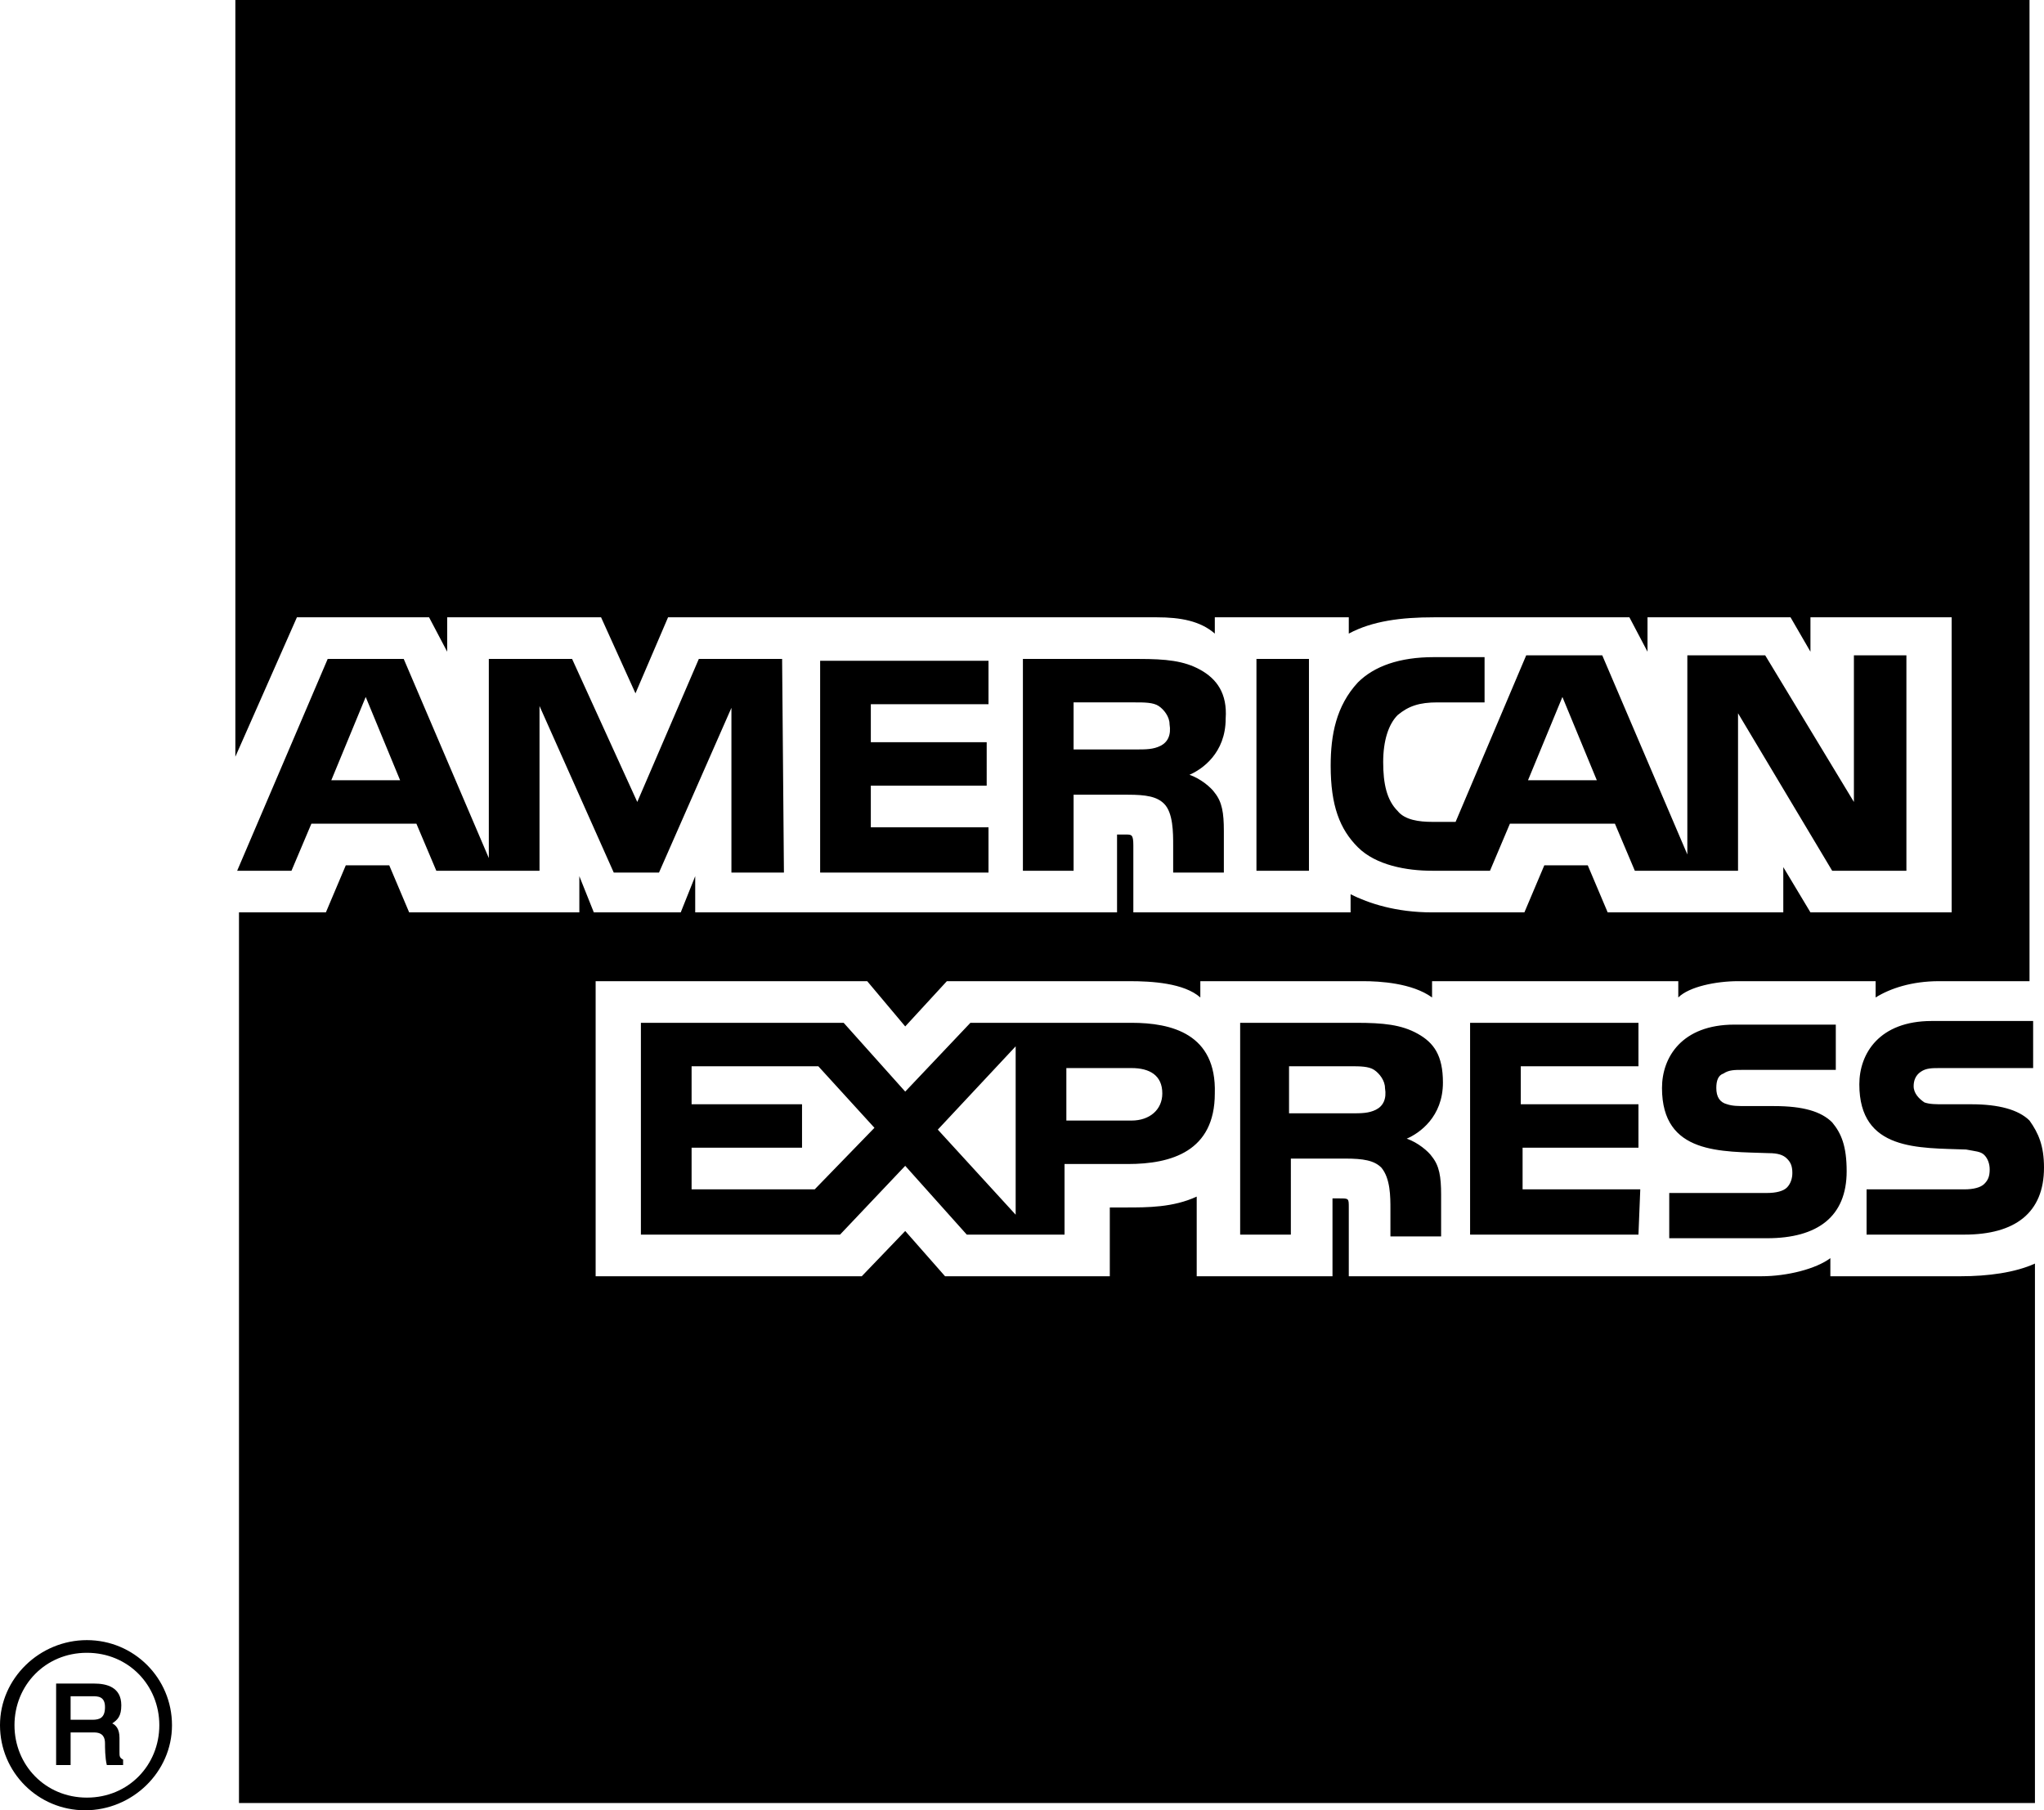
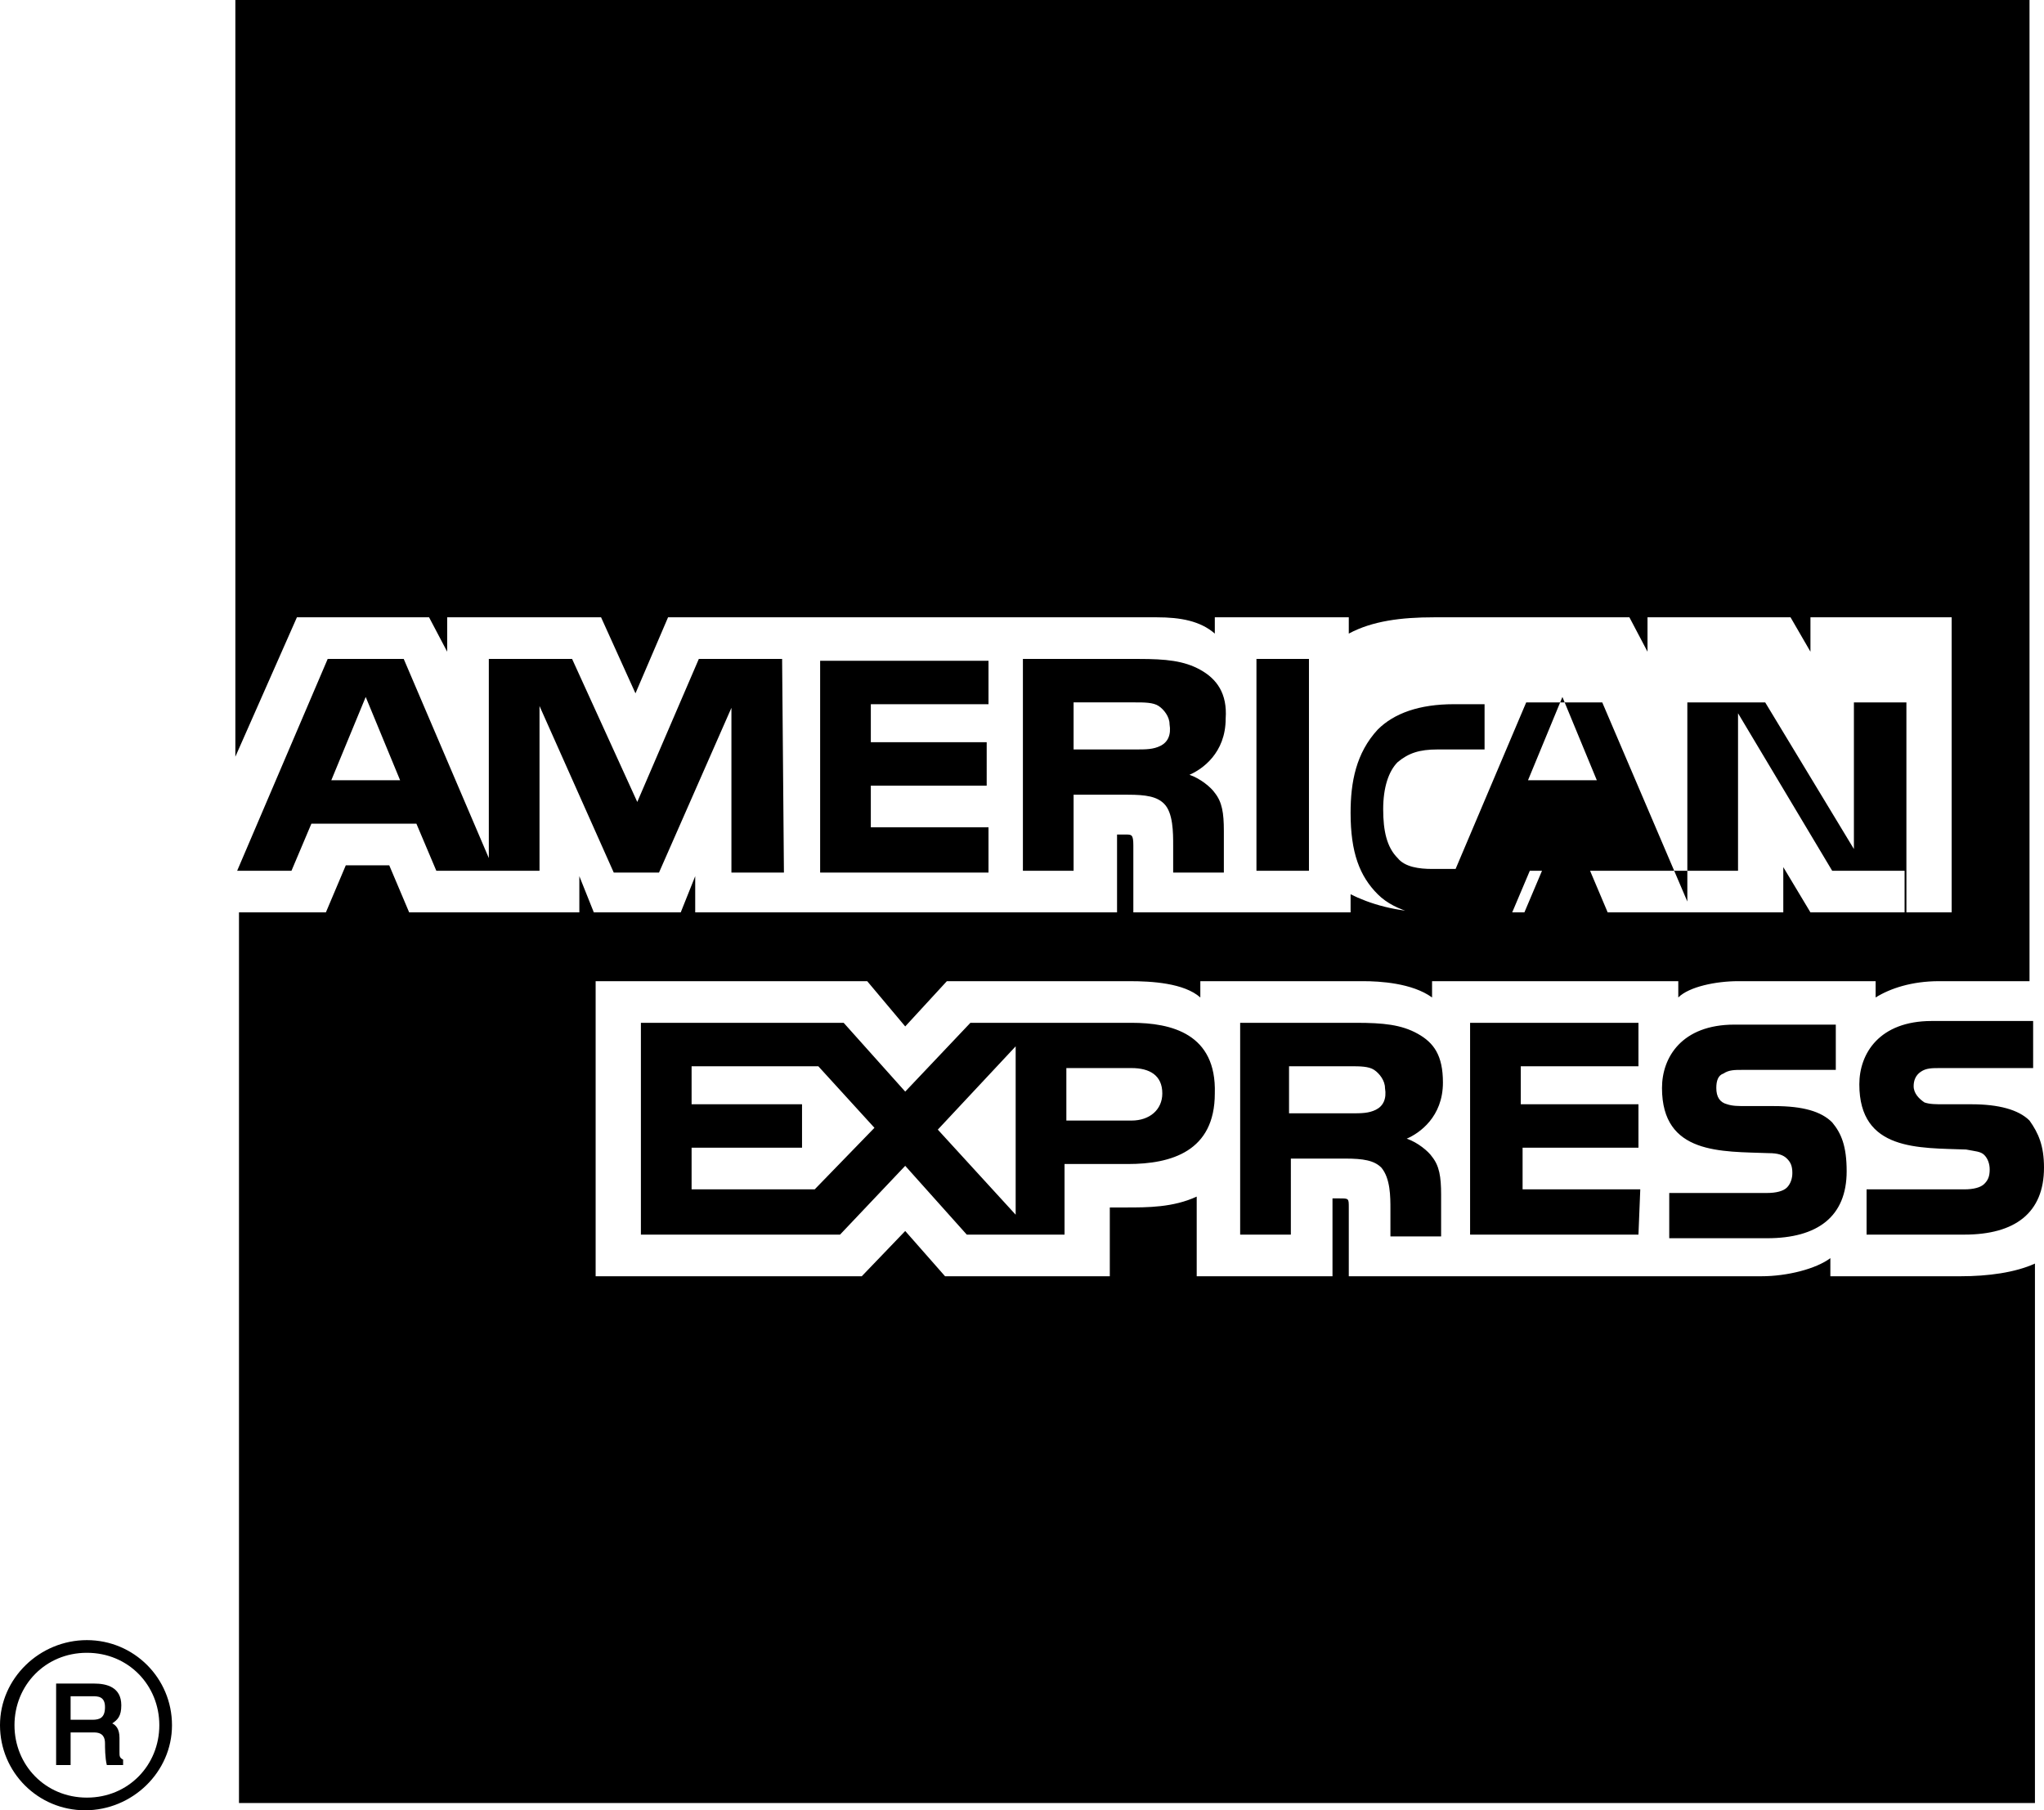
<svg xmlns="http://www.w3.org/2000/svg" width="112.9" height="100">
-   <path d="M6.8 97.5h-.9c-.1-.4-.1-1-.1-1.2 0-.3-.1-.6-.6-.6H3.9v1.8h-.8V93h2.1c.7 0 1.5.2 1.5 1.2 0 .6-.2.8-.5 1 .2.1.4.3.4.8v.8c0 .2 0 .3.2.4v.3zm-1-3.2c0-.6-.4-.6-.7-.6H3.9V95h1.2c.4 0 .7-.1.7-.7m3.7 1c0-2.6-2.1-4.7-4.7-4.7S0 92.7 0 95.3s2.1 4.7 4.7 4.7 4.8-2.1 4.8-4.7m-.7 0c0 2.2-1.7 4-4 4s-4-1.8-4-4 1.7-4 4-4 4 1.8 4 4M112.3 54.2h-5.2c-1.5 0-2.7.4-3.5.9v-.9H96c-1.2 0-2.7.3-3.3.9v-.9H79.1v.9c-1.1-.8-2.9-.9-3.8-.9h-9v.9c-.9-.8-2.7-.9-3.9-.9H52.3L50 56.7l-2.1-2.5h-15v16.3h14.7L50 68l2.2 2.5h9.1v-3.8h.9c1.2 0 2.6 0 3.9-.6v4.4h7.5v-4.3h.4c.5 0 .5 0 .5.5v3.8h22.8c1.4 0 3-.4 3.8-1v1h7.2c1.5 0 3-.2 4.1-.7v29.8H13.2V50.4H18l1.1-2.6h2.4l1.1 2.6H32v-2l.8 2h4.8l.8-2v2h23.3v-4.3h.5c.3 0 .4 0 .4.6v3.7h12v-1c1 .5 2.5 1 4.5 1h5.1l1.1-2.6h2.4l1.1 2.6h9.7v-2.5l1.5 2.5h7.8V34.1H100V36l-1.1-1.9H91V36l-1-1.9H79.2c-1.8 0-3.4.2-4.7.9v-.9h-7.4v.9c-.8-.7-1.9-.9-3.2-.9h-27l-1.8 4.2-1.9-4.2h-8.5V36l-1-1.9h-7.3L13 41.8V0h99.1v54.2m-6.9-6.1h-4L96 39.4v8.7h-5.7l-1.1-2.6h-5.8l-1.1 2.6h-3.2c-1.4 0-3.1-.3-4.1-1.3s-1.5-2.3-1.5-4.5c0-1.7.3-3.3 1.5-4.6.9-.9 2.3-1.4 4.2-1.4H82v2.5h-2.6c-1 0-1.6.2-2.2.7-.5.5-.8 1.4-.8 2.6 0 1.2.2 2.1.8 2.7.4.5 1.2.6 1.9.6h1.3l3.9-9.2h4.2l4.7 11v-11h4.3l4.9 8.1v-8.1h2.9v11.9h-.1zm-35.8 0h2.9V36.4h-2.9v11.7zM66.3 37c-.9-.5-1.9-.6-3.4-.6h-6.4v11.7h2.8v-4.2h3c1 0 1.6.1 2 .5.5.5.5 1.6.5 2.3v1.5h2.8v-2.3c0-1-.1-1.6-.5-2.1-.2-.3-.8-.8-1.4-1 .7-.3 2-1.2 2-3.1.1-1.4-.5-2.2-1.4-2.7m-11.7 8.7h-6.5v-2.3h6.4V41h-6.4v-2.1h6.5v-2.4h-9.3v11.7h9.3v-2.5zm-11.4-9.3h-4.6l-3.4 7.9-3.6-7.9H27v11l-4.7-11h-4.2l-5 11.7h3l1.1-2.6H23l1.1 2.6h5.7V39l4.1 9.2h2.5l4-9.1v9.1h2.9l-.1-11.8zm45 6.7l-1.9-4.6-1.9 4.6h3.8zm-24.1-1.9c-.4.2-.8.2-1.4.2h-3.4v-2.6h3.4c.5 0 1 0 1.3.2s.6.6.6 1c.1.6-.1 1-.5 1.2m-45.8 1.9l1.9-4.6 1.9 4.6h-3.8m94.6 21.4c0 2.5-1.6 3.7-4.4 3.7h-5.4v-2.5h5.4c.5 0 .9-.1 1.1-.3.2-.2.3-.4.3-.8 0-.3-.1-.6-.3-.8-.2-.2-.5-.2-1-.3-2.6-.1-5.9.1-5.9-3.6 0-1.7 1.1-3.5 4-3.5h5.6V59h-5.1c-.5 0-.8 0-1.1.2-.3.2-.4.5-.4.8 0 .4.3.7.6.9.3.1.6.1 1.1.1h1.5c1.5 0 2.6.3 3.2.9.5.7.8 1.4.8 2.6M101.2 62c-.6-.6-1.6-.9-3.2-.9h-1.5c-.5 0-.8 0-1.1-.1-.4-.1-.6-.4-.6-.9 0-.4.1-.7.4-.8.3-.2.6-.2 1.1-.2h5.1v-2.5h-5.6c-2.9 0-4 1.8-4 3.5 0 3.7 3.3 3.5 5.9 3.6.5 0 .8.1 1 .3s.3.4.3.8c0 .3-.1.6-.3.8-.2.2-.6.3-1.1.3h-5.4v2.5h5.4c2.8 0 4.4-1.2 4.4-3.7 0-1.4-.3-2.1-.8-2.7m-10.6 3.7h-6.5v-2.3h6.4V61H84v-2.1h6.5v-2.4h-9.3v11.7h9.3l.1-2.5zm-12.3-8.6c-.9-.5-1.9-.6-3.4-.6h-6.4v11.7h2.8V64h3c1 0 1.6.1 2 .5.5.6.5 1.6.5 2.3v1.5h2.8V66c0-1-.1-1.6-.5-2.1-.2-.3-.8-.8-1.4-1 .7-.3 2-1.2 2-3.1 0-1.5-.5-2.2-1.4-2.7m-15.8-.6h-8.9L50 60.3l-3.4-3.8H35.4v11.7h11l3.6-3.8 3.4 3.8h5.4v-3.9h3.5c2.4 0 4.8-.7 4.8-3.9.1-3.3-2.4-3.9-4.6-3.9M76 61.3c-.4.2-.8.2-1.4.2h-3.4v-2.6h3.4c.5 0 1 0 1.3.2s.6.6.6 1c.1.6-.1 1-.5 1.2m-13.5.6h-3.6V59h3.6c1 0 1.7.4 1.7 1.4 0 .9-.7 1.5-1.7 1.5m-10.7.5l4.3-4.6v9.3l-4.3-4.7zM45 65.7h-6.8v-2.3h6.1V61h-6.1v-2.1h7l3.1 3.4-3.3 3.4" />
+   <path d="M6.8 97.5h-.9c-.1-.4-.1-1-.1-1.2 0-.3-.1-.6-.6-.6H3.9v1.8h-.8V93h2.1c.7 0 1.5.2 1.5 1.2 0 .6-.2.8-.5 1 .2.1.4.3.4.8v.8c0 .2 0 .3.2.4v.3zm-1-3.2c0-.6-.4-.6-.7-.6H3.9V95h1.2c.4 0 .7-.1.7-.7m3.7 1c0-2.6-2.1-4.7-4.7-4.7S0 92.7 0 95.3s2.1 4.7 4.7 4.7 4.8-2.1 4.8-4.7m-.7 0c0 2.2-1.7 4-4 4s-4-1.8-4-4 1.7-4 4-4 4 1.8 4 4M112.3 54.2h-5.2c-1.5 0-2.7.4-3.5.9v-.9H96c-1.2 0-2.7.3-3.3.9v-.9H79.1v.9c-1.1-.8-2.9-.9-3.8-.9h-9v.9c-.9-.8-2.7-.9-3.9-.9H52.3L50 56.7l-2.1-2.5h-15v16.3h14.7L50 68l2.2 2.5h9.1v-3.8h.9c1.2 0 2.6 0 3.9-.6v4.4h7.5v-4.3h.4c.5 0 .5 0 .5.5v3.8h22.8c1.4 0 3-.4 3.8-1v1h7.2c1.5 0 3-.2 4.1-.7v29.8H13.2V50.4H18l1.1-2.6h2.4l1.1 2.6H32v-2l.8 2h4.8l.8-2v2h23.3v-4.3h.5c.3 0 .4 0 .4.6v3.7h12v-1c1 .5 2.5 1 4.5 1h5.1l1.1-2.6h2.4l1.1 2.6h9.7v-2.5l1.5 2.5h7.8V34.1H100V36l-1.1-1.9H91V36l-1-1.9H79.2c-1.8 0-3.4.2-4.7.9v-.9h-7.4v.9c-.8-.7-1.9-.9-3.2-.9h-27l-1.8 4.2-1.9-4.2h-8.5V36l-1-1.9h-7.3L13 41.8V0h99.1v54.2m-6.9-6.1h-4L96 39.4v8.7h-5.7h-5.8l-1.1 2.6h-3.2c-1.4 0-3.1-.3-4.1-1.3s-1.5-2.3-1.5-4.5c0-1.7.3-3.3 1.5-4.6.9-.9 2.3-1.4 4.2-1.4H82v2.5h-2.6c-1 0-1.6.2-2.2.7-.5.5-.8 1.4-.8 2.6 0 1.2.2 2.1.8 2.7.4.5 1.2.6 1.9.6h1.3l3.9-9.2h4.2l4.7 11v-11h4.3l4.9 8.1v-8.1h2.9v11.9h-.1zm-35.8 0h2.9V36.4h-2.9v11.7zM66.3 37c-.9-.5-1.9-.6-3.4-.6h-6.4v11.7h2.8v-4.2h3c1 0 1.6.1 2 .5.5.5.5 1.6.5 2.3v1.5h2.8v-2.3c0-1-.1-1.6-.5-2.1-.2-.3-.8-.8-1.4-1 .7-.3 2-1.2 2-3.1.1-1.4-.5-2.2-1.4-2.7m-11.7 8.7h-6.5v-2.3h6.4V41h-6.4v-2.1h6.5v-2.4h-9.3v11.7h9.3v-2.5zm-11.4-9.3h-4.6l-3.4 7.9-3.6-7.9H27v11l-4.7-11h-4.2l-5 11.7h3l1.1-2.6H23l1.1 2.6h5.7V39l4.1 9.2h2.5l4-9.1v9.1h2.9l-.1-11.8zm45 6.7l-1.9-4.6-1.9 4.6h3.8zm-24.1-1.9c-.4.2-.8.2-1.4.2h-3.4v-2.6h3.4c.5 0 1 0 1.3.2s.6.6.6 1c.1.6-.1 1-.5 1.2m-45.8 1.9l1.9-4.6 1.9 4.6h-3.8m94.6 21.4c0 2.5-1.6 3.7-4.4 3.7h-5.4v-2.5h5.4c.5 0 .9-.1 1.1-.3.2-.2.3-.4.3-.8 0-.3-.1-.6-.3-.8-.2-.2-.5-.2-1-.3-2.6-.1-5.9.1-5.9-3.6 0-1.7 1.1-3.5 4-3.5h5.6V59h-5.1c-.5 0-.8 0-1.1.2-.3.2-.4.5-.4.8 0 .4.3.7.6.9.3.1.6.1 1.1.1h1.5c1.5 0 2.6.3 3.2.9.5.7.8 1.4.8 2.6M101.2 62c-.6-.6-1.6-.9-3.2-.9h-1.5c-.5 0-.8 0-1.1-.1-.4-.1-.6-.4-.6-.9 0-.4.1-.7.4-.8.3-.2.6-.2 1.1-.2h5.1v-2.5h-5.6c-2.9 0-4 1.8-4 3.5 0 3.7 3.3 3.5 5.9 3.6.5 0 .8.1 1 .3s.3.4.3.8c0 .3-.1.6-.3.8-.2.2-.6.3-1.1.3h-5.4v2.5h5.4c2.8 0 4.4-1.2 4.4-3.7 0-1.4-.3-2.1-.8-2.7m-10.6 3.7h-6.5v-2.3h6.4V61H84v-2.1h6.5v-2.4h-9.3v11.7h9.3l.1-2.5zm-12.3-8.6c-.9-.5-1.9-.6-3.4-.6h-6.4v11.7h2.8V64h3c1 0 1.6.1 2 .5.5.6.5 1.6.5 2.3v1.5h2.8V66c0-1-.1-1.6-.5-2.1-.2-.3-.8-.8-1.4-1 .7-.3 2-1.2 2-3.1 0-1.5-.5-2.2-1.4-2.7m-15.8-.6h-8.9L50 60.3l-3.4-3.8H35.4v11.7h11l3.6-3.8 3.4 3.8h5.4v-3.9h3.5c2.4 0 4.8-.7 4.8-3.9.1-3.3-2.4-3.9-4.6-3.9M76 61.3c-.4.2-.8.2-1.4.2h-3.4v-2.6h3.4c.5 0 1 0 1.3.2s.6.6.6 1c.1.6-.1 1-.5 1.2m-13.5.6h-3.6V59h3.6c1 0 1.7.4 1.7 1.4 0 .9-.7 1.5-1.7 1.5m-10.7.5l4.3-4.6v9.3l-4.3-4.7zM45 65.7h-6.8v-2.3h6.1V61h-6.1v-2.1h7l3.1 3.4-3.3 3.4" />
</svg>